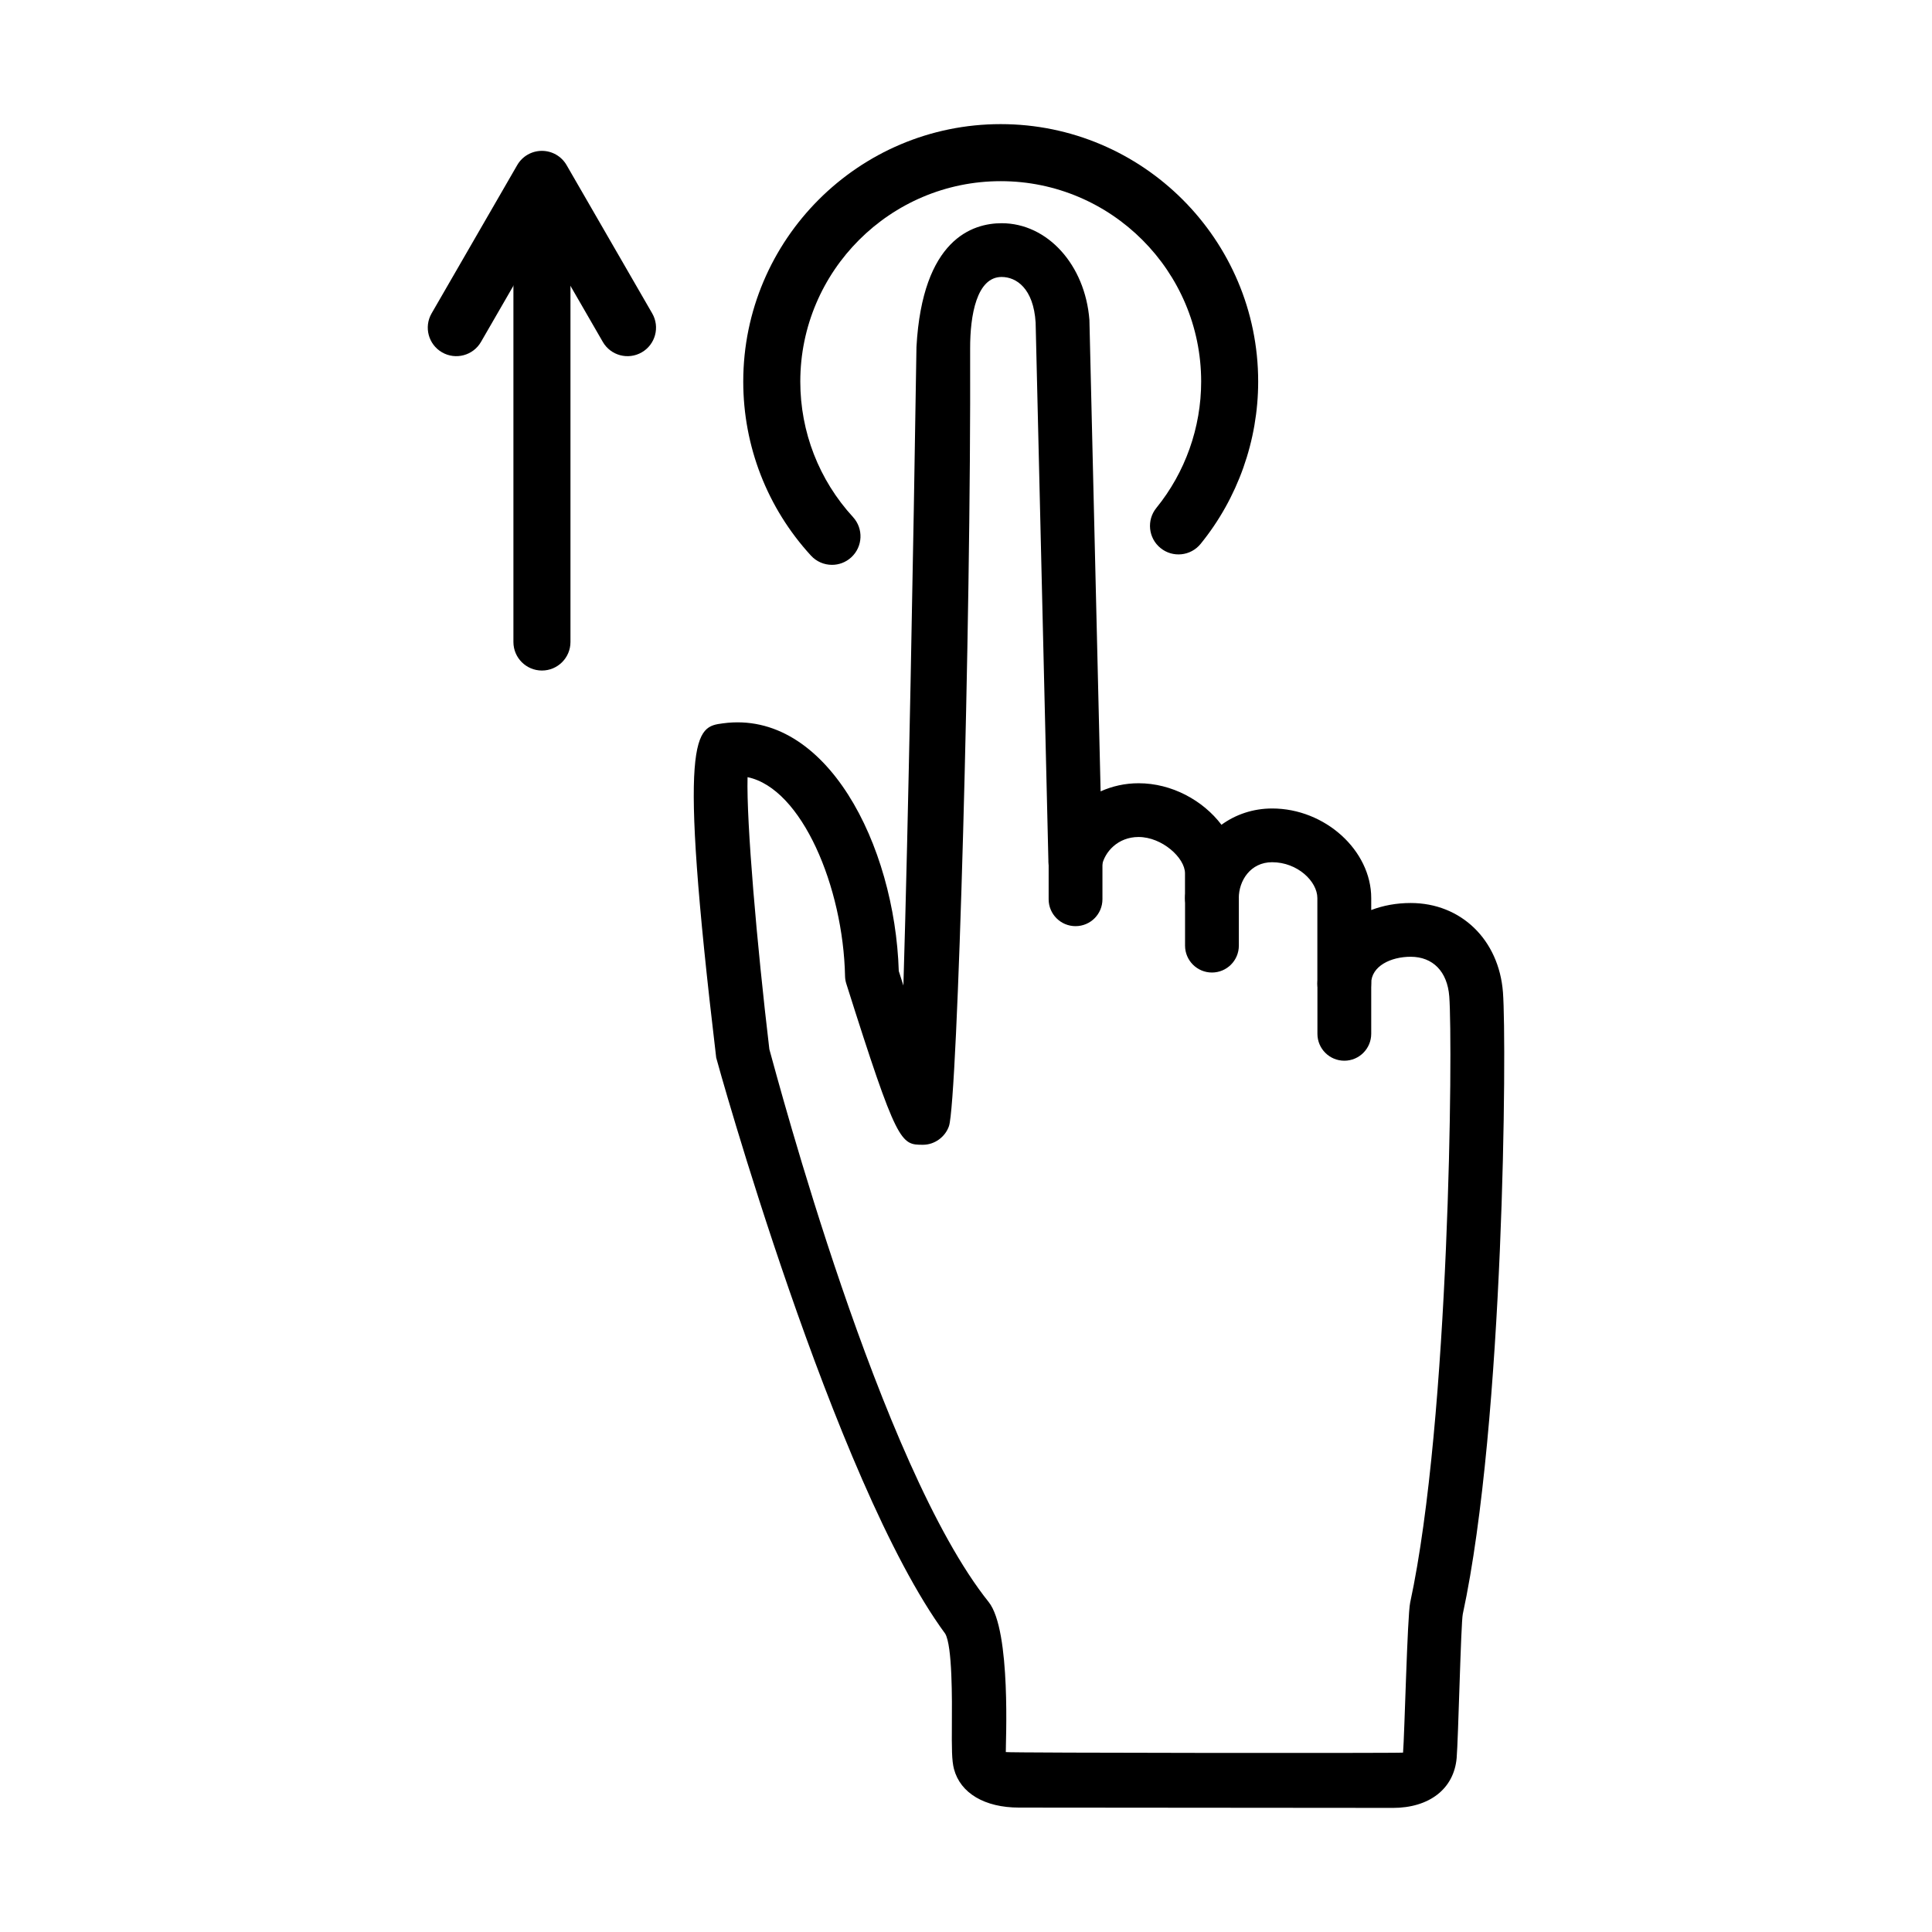
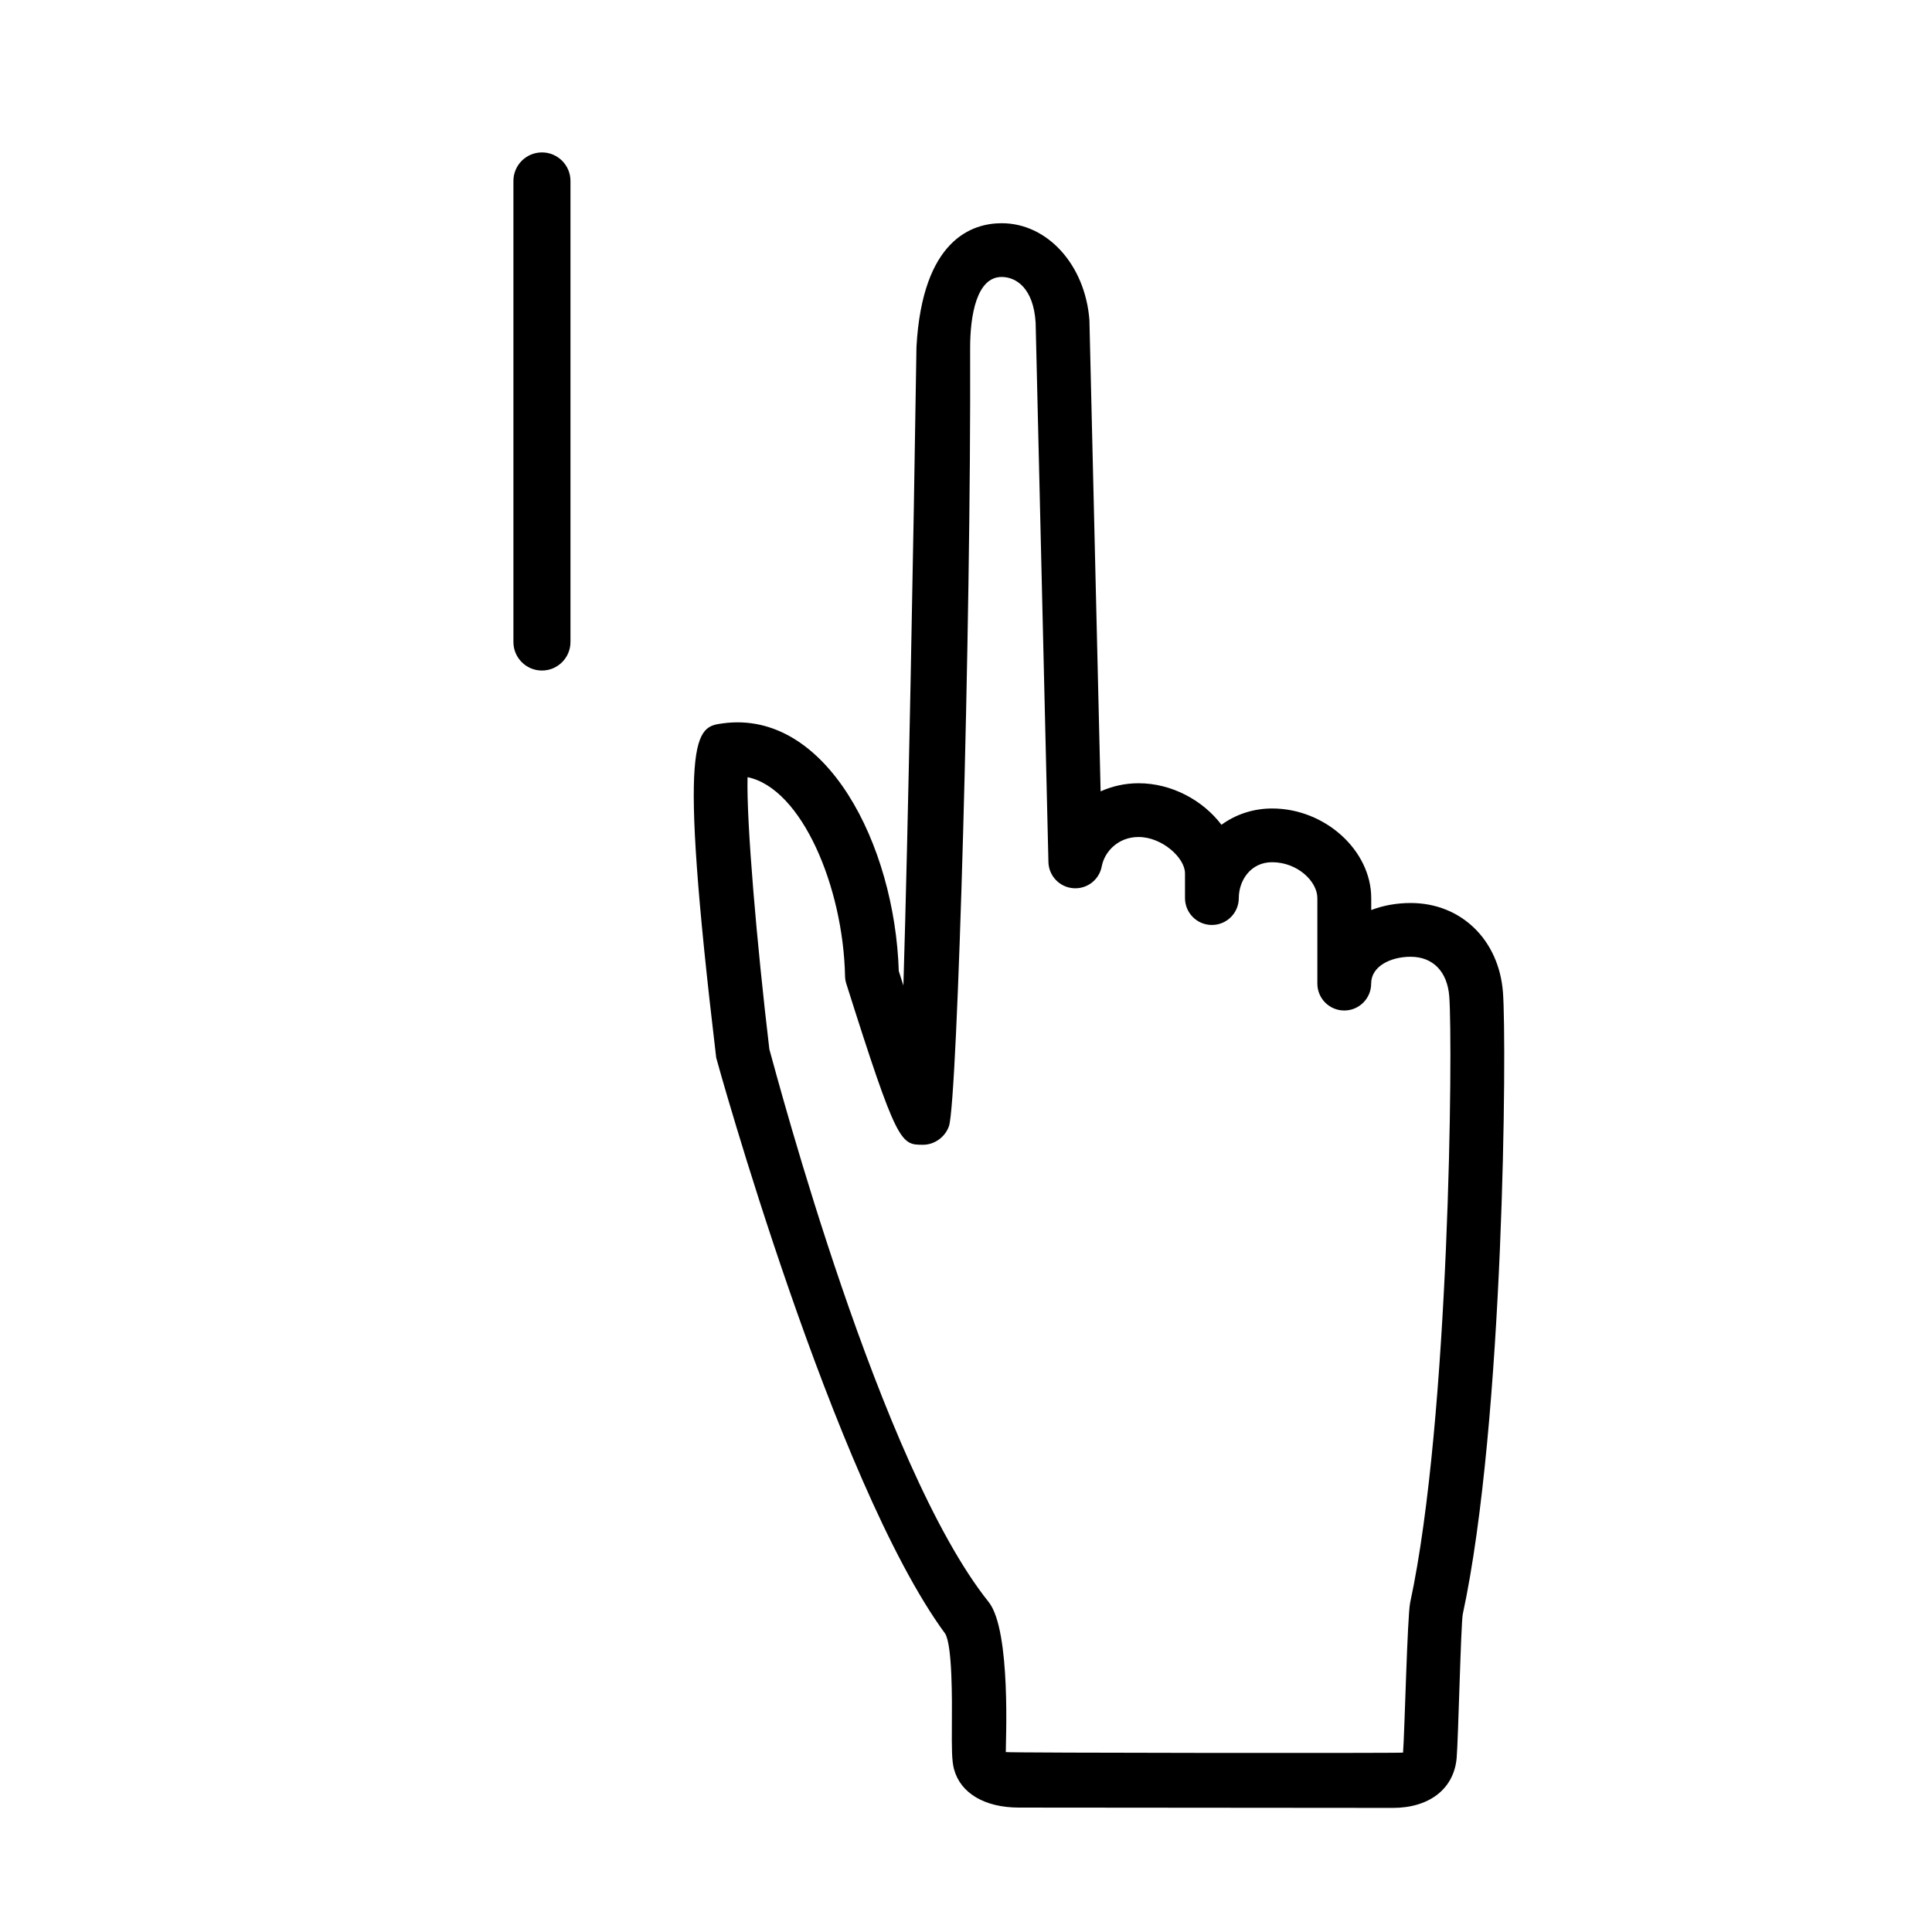
<svg xmlns="http://www.w3.org/2000/svg" fill="#000000" width="800px" height="800px" version="1.1" viewBox="144 144 512 512">
  <g>
    <path d="m287.62 184.39c4.172 0 7.559 3.379 7.559 7.559v122.19c0 4.176-3.387 7.559-7.559 7.559s-7.559-3.379-7.559-7.559v-122.19c0-4.172 3.387-7.555 7.559-7.555z" />
-     <path d="m287.61 183.98c2.699 0 5.195 1.441 6.543 3.777l22.688 39.293c2.086 3.613 0.852 8.238-2.766 10.324-3.613 2.086-8.238 0.855-10.324-2.766l-16.141-27.957-16.141 27.957c-2.086 3.617-6.711 4.852-10.324 2.766-3.617-2.086-4.852-6.711-2.766-10.324l22.688-39.293c1.348-2.34 3.844-3.777 6.543-3.777z" />
-     <path d="m364.48 293.69c-2.039 0-4.082-0.828-5.566-2.449-11.574-12.609-17.945-28.988-17.945-46.117 0-37.625 30.605-68.23 68.23-68.23s68.23 30.613 68.23 68.23c0 15.633-5.414 30.902-15.254 43.012-2.629 3.234-7.387 3.734-10.629 1.098-3.238-2.629-3.727-7.391-1.098-10.629 7.656-9.418 11.871-21.305 11.871-33.477 0-29.285-23.824-53.117-53.117-53.117s-53.117 23.832-53.117 53.117c0 13.332 4.957 26.082 13.965 35.895 2.82 3.074 2.621 7.859-0.465 10.68-1.449 1.332-3.281 1.988-5.106 1.988z" />
    <path d="m513.09 623.11c-4.207 0-98.652-0.082-99.039-0.082-9.09 0-15.531-3.812-17.234-10.207-0.594-2.238-0.598-5.465-0.559-11.984 0.047-6.203 0.145-20.727-1.777-23.906-29.562-40.203-60.633-152.29-60.68-152.64-10.352-86.992-5.512-87.637 1.824-88.605 27.348-3.664 45.508 32.18 46.562 65.652 0.402 1.266 0.812 2.543 1.223 3.836 1.281-42.254 2.648-115.63 3.465-169.25 1.586-28.547 14.832-32.77 22.586-32.77 12.117 0 22.105 11.012 23.246 25.625l2.969 124.94c3.082-1.387 6.492-2.152 10.07-2.152 8.766 0 17.039 4.523 21.957 11.004 3.758-2.731 8.383-4.316 13.438-4.316 13.98 0 26.25 11.098 26.25 23.754v3.16c3.144-1.203 6.676-1.863 10.461-1.863 13.332 0 23.383 9.734 24.449 23.668 1.023 13.367 0.336 113.89-10.645 164.77-0.5 2.301-1.195 33.25-1.629 38.18-0.734 8.137-7.219 13.191-16.938 13.191zm2.734-14.645c0.387-4.586 1.137-36.273 1.879-39.73 10.496-48.613 11.332-148.11 10.367-160.68-0.504-6.574-4.328-10.504-10.238-10.504-5.195 0-10.461 2.445-10.461 7.113 0 3.934-3.188 7.129-7.129 7.129-3.934 0-7.129-3.188-7.129-7.129v-22.668c0-4.394-5.238-9.5-11.992-9.5-5.734 0-8.828 4.898-8.828 9.5 0 3.934-3.188 7.129-7.129 7.129-3.941 0-7.129-3.188-7.129-7.129v-6.555c0-4.117-6.086-9.629-12.309-9.629-5.445 0-9.023 3.914-9.75 7.777-0.672 3.582-3.918 6.09-7.582 5.793-3.637-0.293-6.465-3.289-6.551-6.934l-3.391-142.96c-0.562-9.094-5.141-12.09-9.012-12.09-6.57 0-8.375 10.051-8.344 19.02 0.266 73.918-3.352 199.38-5.606 206-0.984 2.887-3.82 4.957-6.871 4.957-5.926 0-6.836 0-20.344-42.703-0.207-0.648-0.316-1.32-0.328-2-0.488-23.559-11.445-49.742-25.836-52.715-0.324 11.887 2.465 44.203 5.777 72.105 2.273 8.117 29.293 110.45 58.113 146.48 6.055 7.57 4.469 38.059 4.551 39.777 0.746 0.23 104.81 0.316 105.27 0.141z" />
-     <path d="m429.03 389.44c-3.934 0-7.129-3.188-7.129-7.129v-10.02c0-3.934 3.188-7.129 7.129-7.129 3.934 0 7.129 3.188 7.129 7.129v10.02c0 3.941-3.191 7.129-7.129 7.129z" />
-     <path d="m465.18 401.73c-3.934 0-7.129-3.188-7.129-7.129v-12.594c0-3.934 3.188-7.129 7.129-7.129 3.941 0 7.129 3.188 7.129 7.129v12.594c-0.004 3.934-3.191 7.129-7.129 7.129z" />
-     <path d="m500.26 425.1c-3.934 0-7.129-3.188-7.129-7.129v-13.316c0-3.934 3.188-7.129 7.129-7.129 3.934 0 7.129 3.188 7.129 7.129v13.316c-0.008 3.941-3.195 7.129-7.129 7.129z" />
  </g>
</svg>